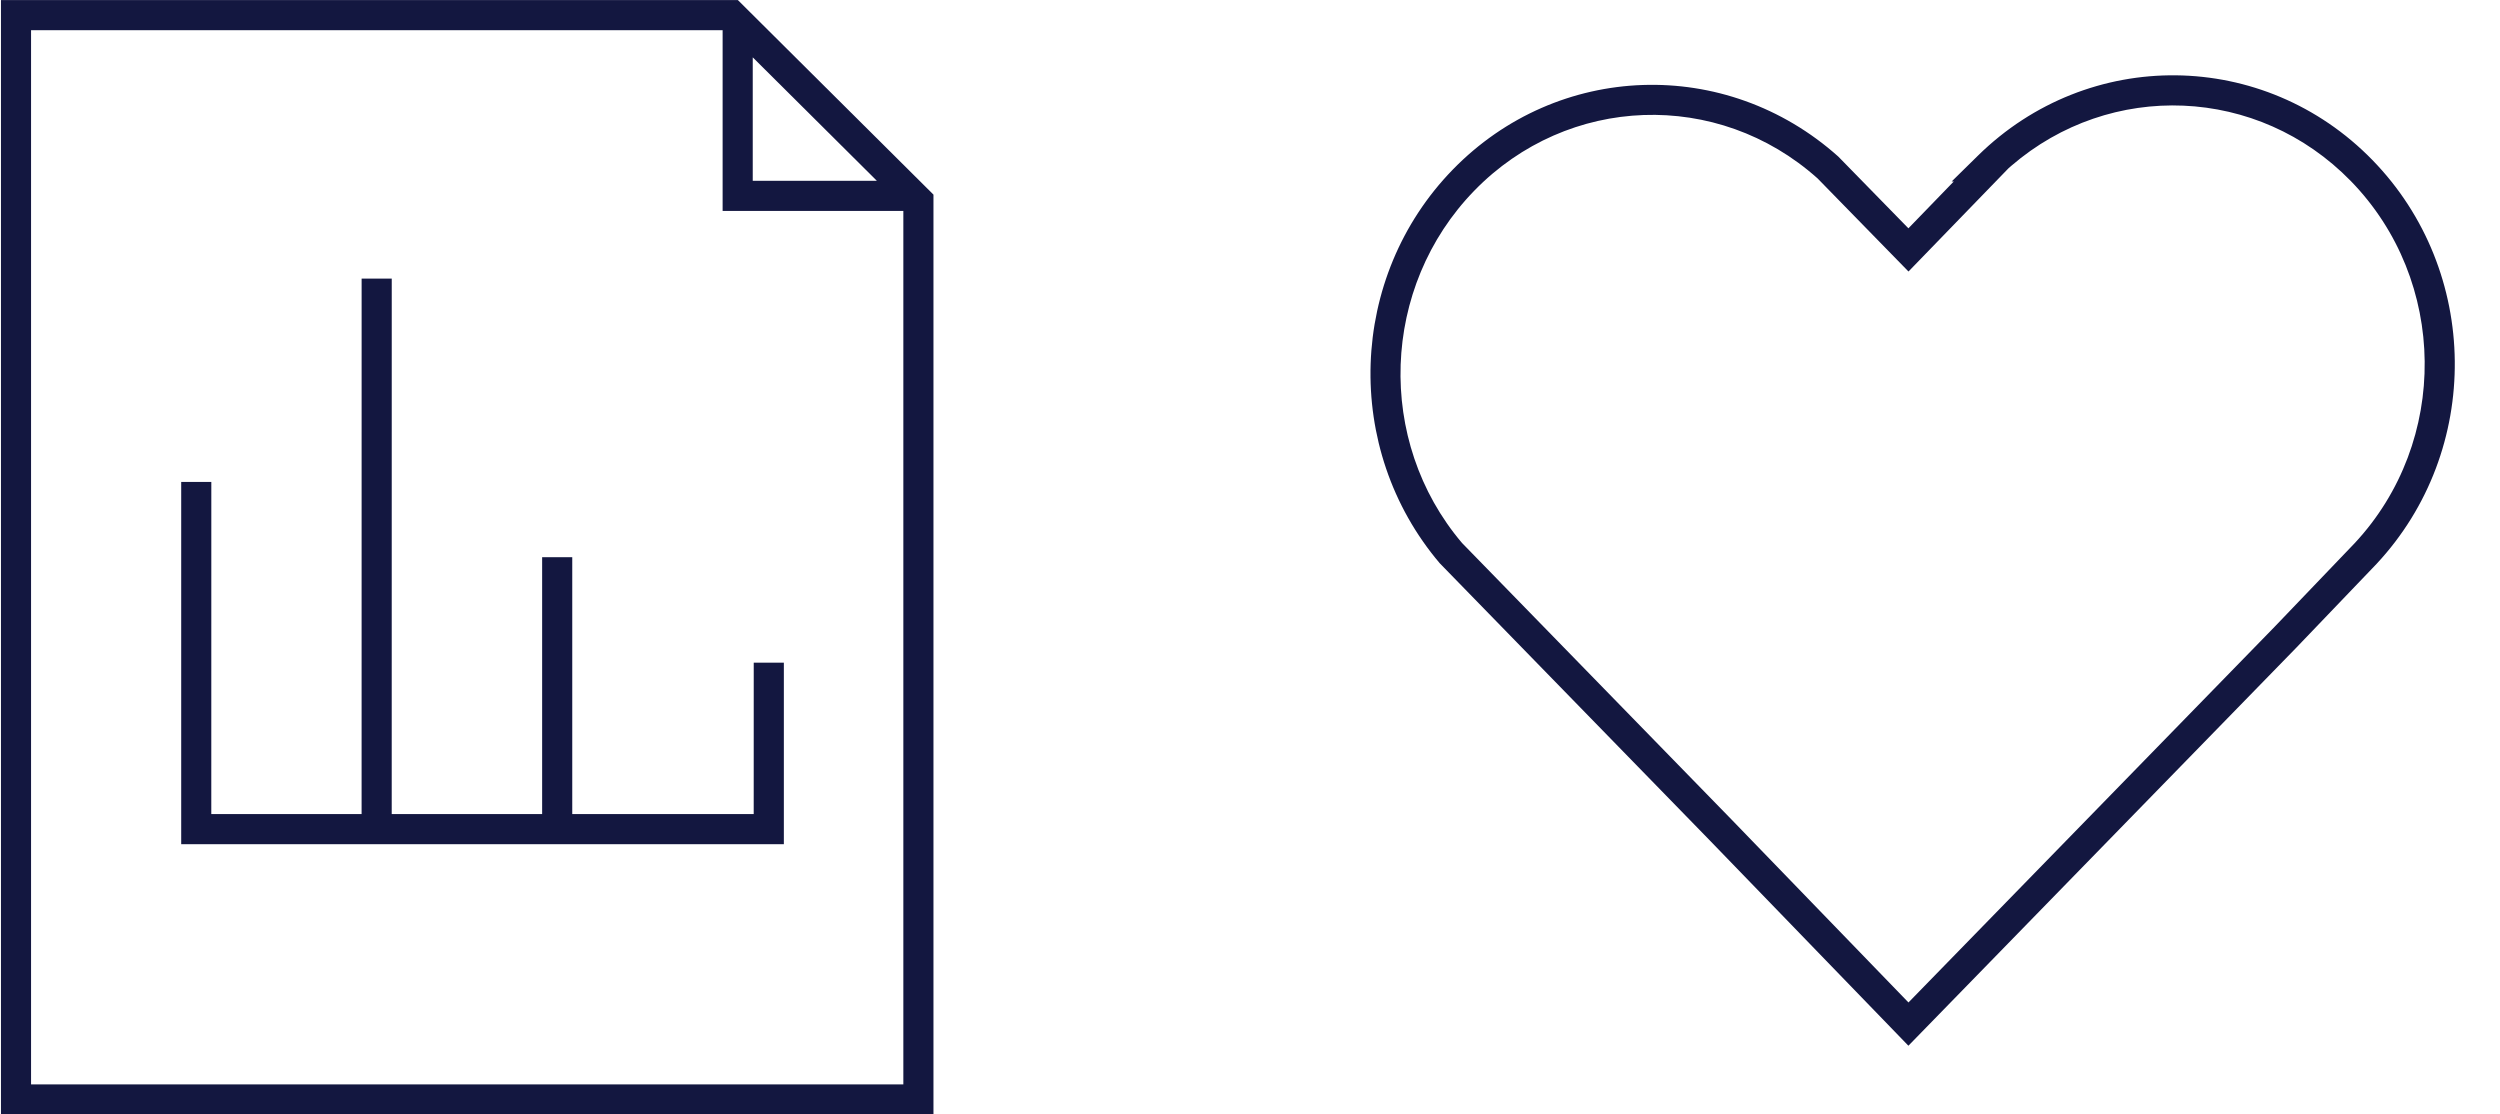
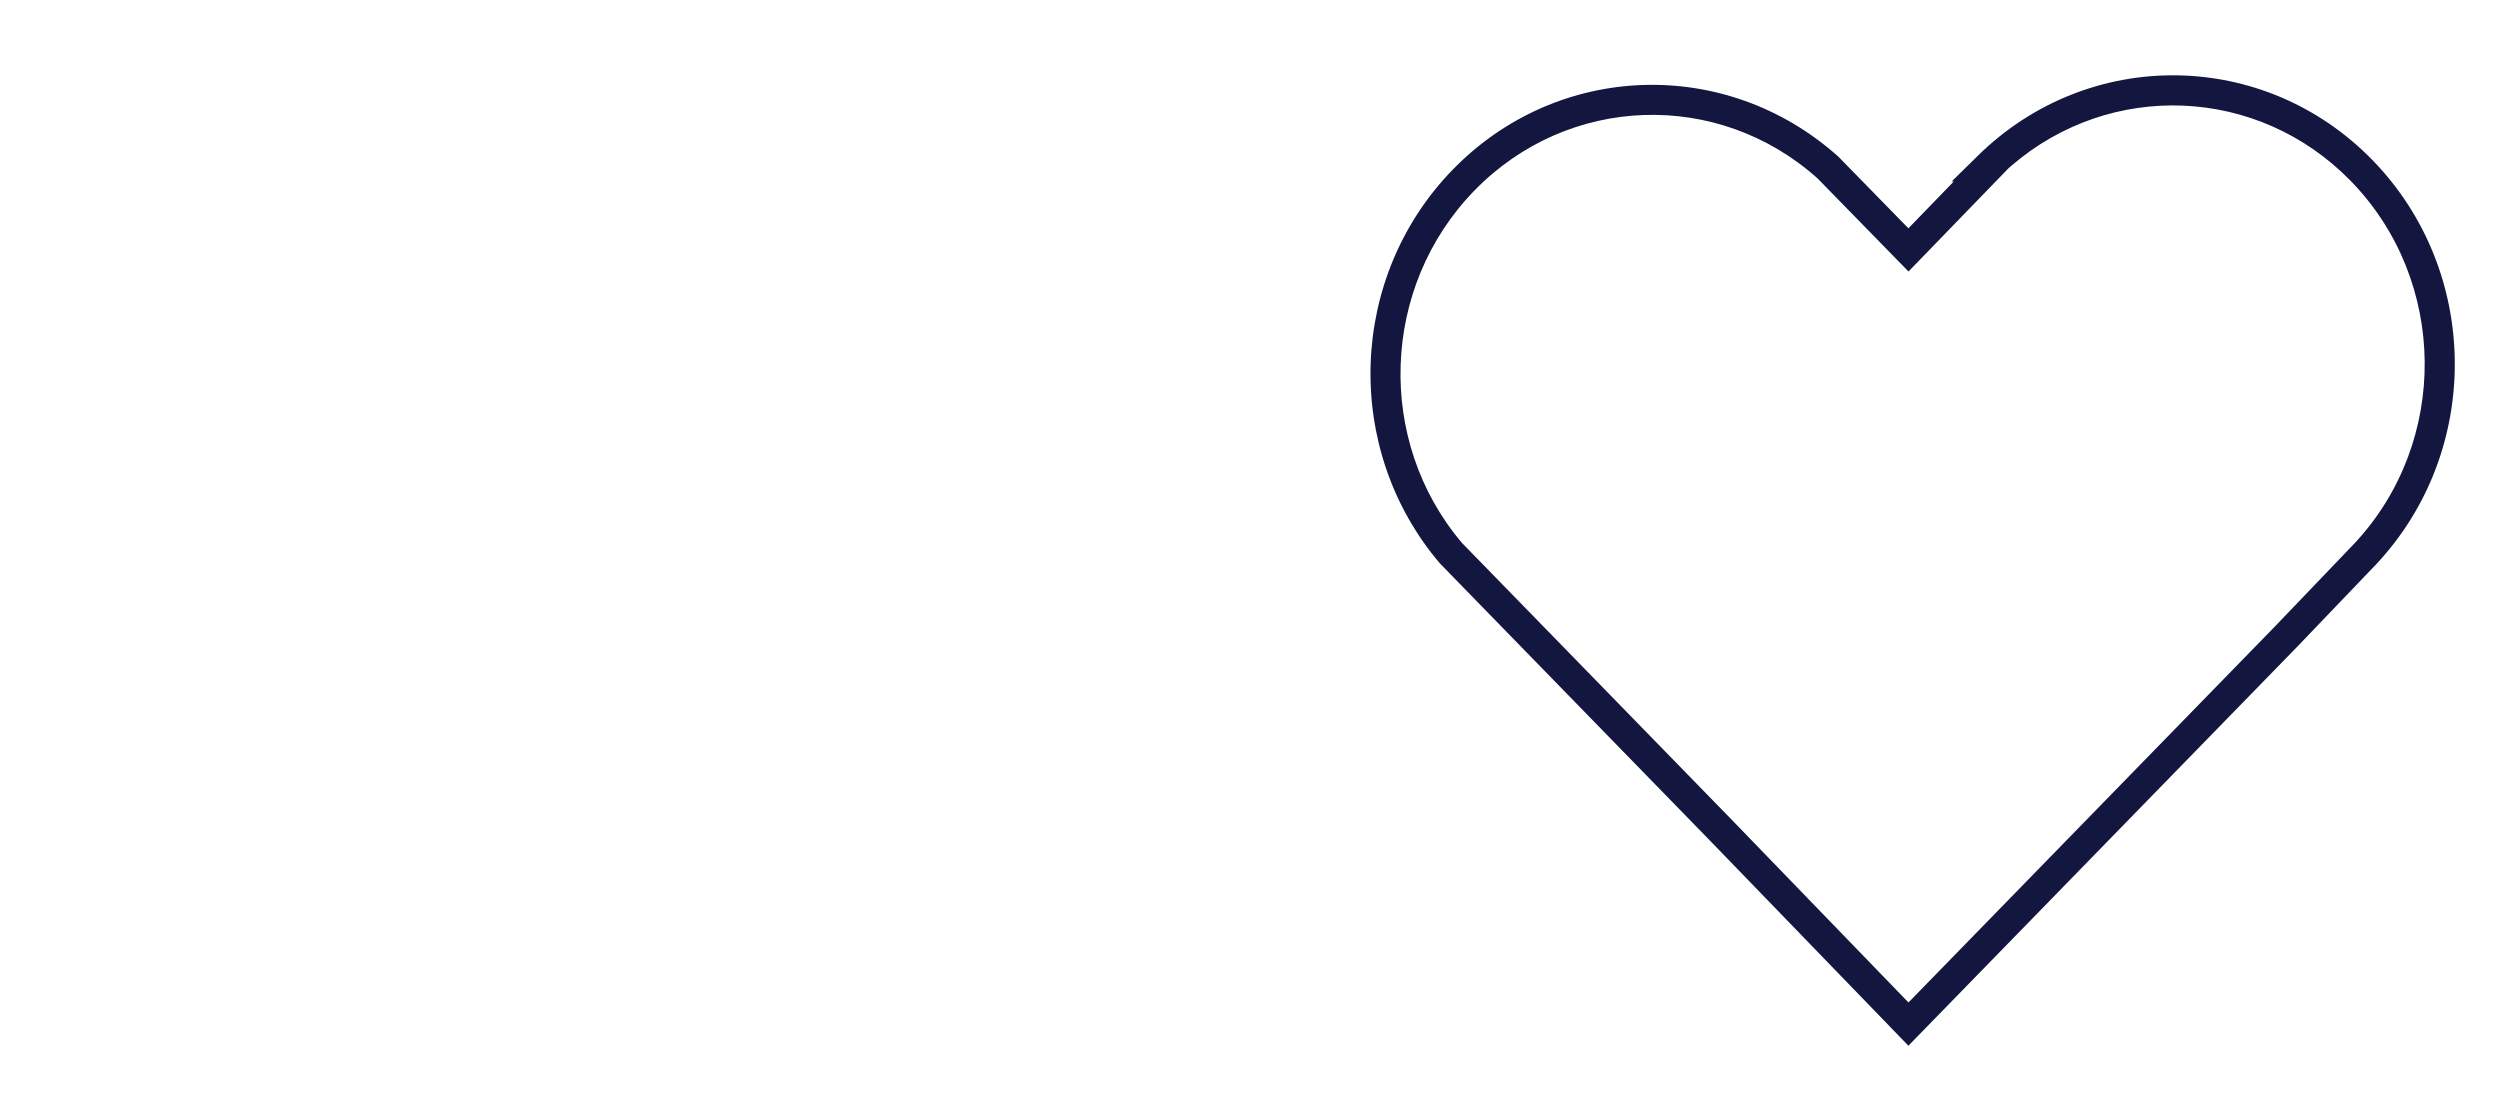
<svg xmlns="http://www.w3.org/2000/svg" width="83px" height="37px" viewBox="0 0 83 37" version="1.1">
  <title>Finance and Insurance</title>
  <g id="Homepage" stroke="none" stroke-width="1" fill="none" fill-rule="evenodd">
    <g id="Homepage-V3" transform="translate(-221, -2747)" fill="#131740" fill-rule="nonzero">
      <g id="Group-8" transform="translate(221.032, 2747.003)">
        <g id="heart2" transform="translate(44.968, 1.997)">
          <path d="M19.795,4.025 L19.866,4.024 L18.359,5.58 L16.031,3.198 C12.296,-0.141 6.712,0.057 3.234,3.629 C-0.237,7.193 -0.426,12.902 2.8,16.7 L5.51,19.482 L11.771,25.908 L18.359,32.718 L31.242,19.498 L33.901,16.722 C37.419,12.952 37.356,7 33.764,3.313 C30.165,-0.38 24.343,-0.445 20.667,3.168 L19.795,4.025 Z M33.048,4.011 C36.267,7.315 36.324,12.66 33.174,16.035 L30.523,18.803 L18.361,31.282 L12.489,25.211 L3.539,16.027 C0.669,12.647 0.839,7.521 3.951,4.326 C7.055,1.138 12.029,0.962 15.341,3.921 L18.362,7.014 L21.681,3.588 L21.778,3.503 C25.069,0.667 29.966,0.849 33.048,4.011 Z" id="Path" />
        </g>
-         <path d="M24.466,4.54747351e-13 L30.959,6.459 L30.959,36.999 L1.13686838e-13,36.999 L1.13686838e-13,4.54747351e-13 L24.466,4.54747351e-13 Z M23.959,0.999 L0.999,0.999 L0.999,35.998 L29.959,35.998 L29.959,7 L23.959,7 L23.959,0.999 Z M12.974,9.247 L12.973,27.024 L17.967,27.024 L17.967,18.497 L18.967,18.497 L18.967,27.024 L24.991,27.024 L24.992,21.997 L25.992,21.997 L25.992,28.024 L5.984,28.024 L5.984,15.997 L6.984,15.997 L6.983,27.024 L11.973,27.024 L11.974,9.247 L12.974,9.247 Z M24.959,1.901 L24.959,5.999 L29.08,6 L24.959,1.901 Z" id="Combined-Shape" />
      </g>
    </g>
  </g>
</svg>